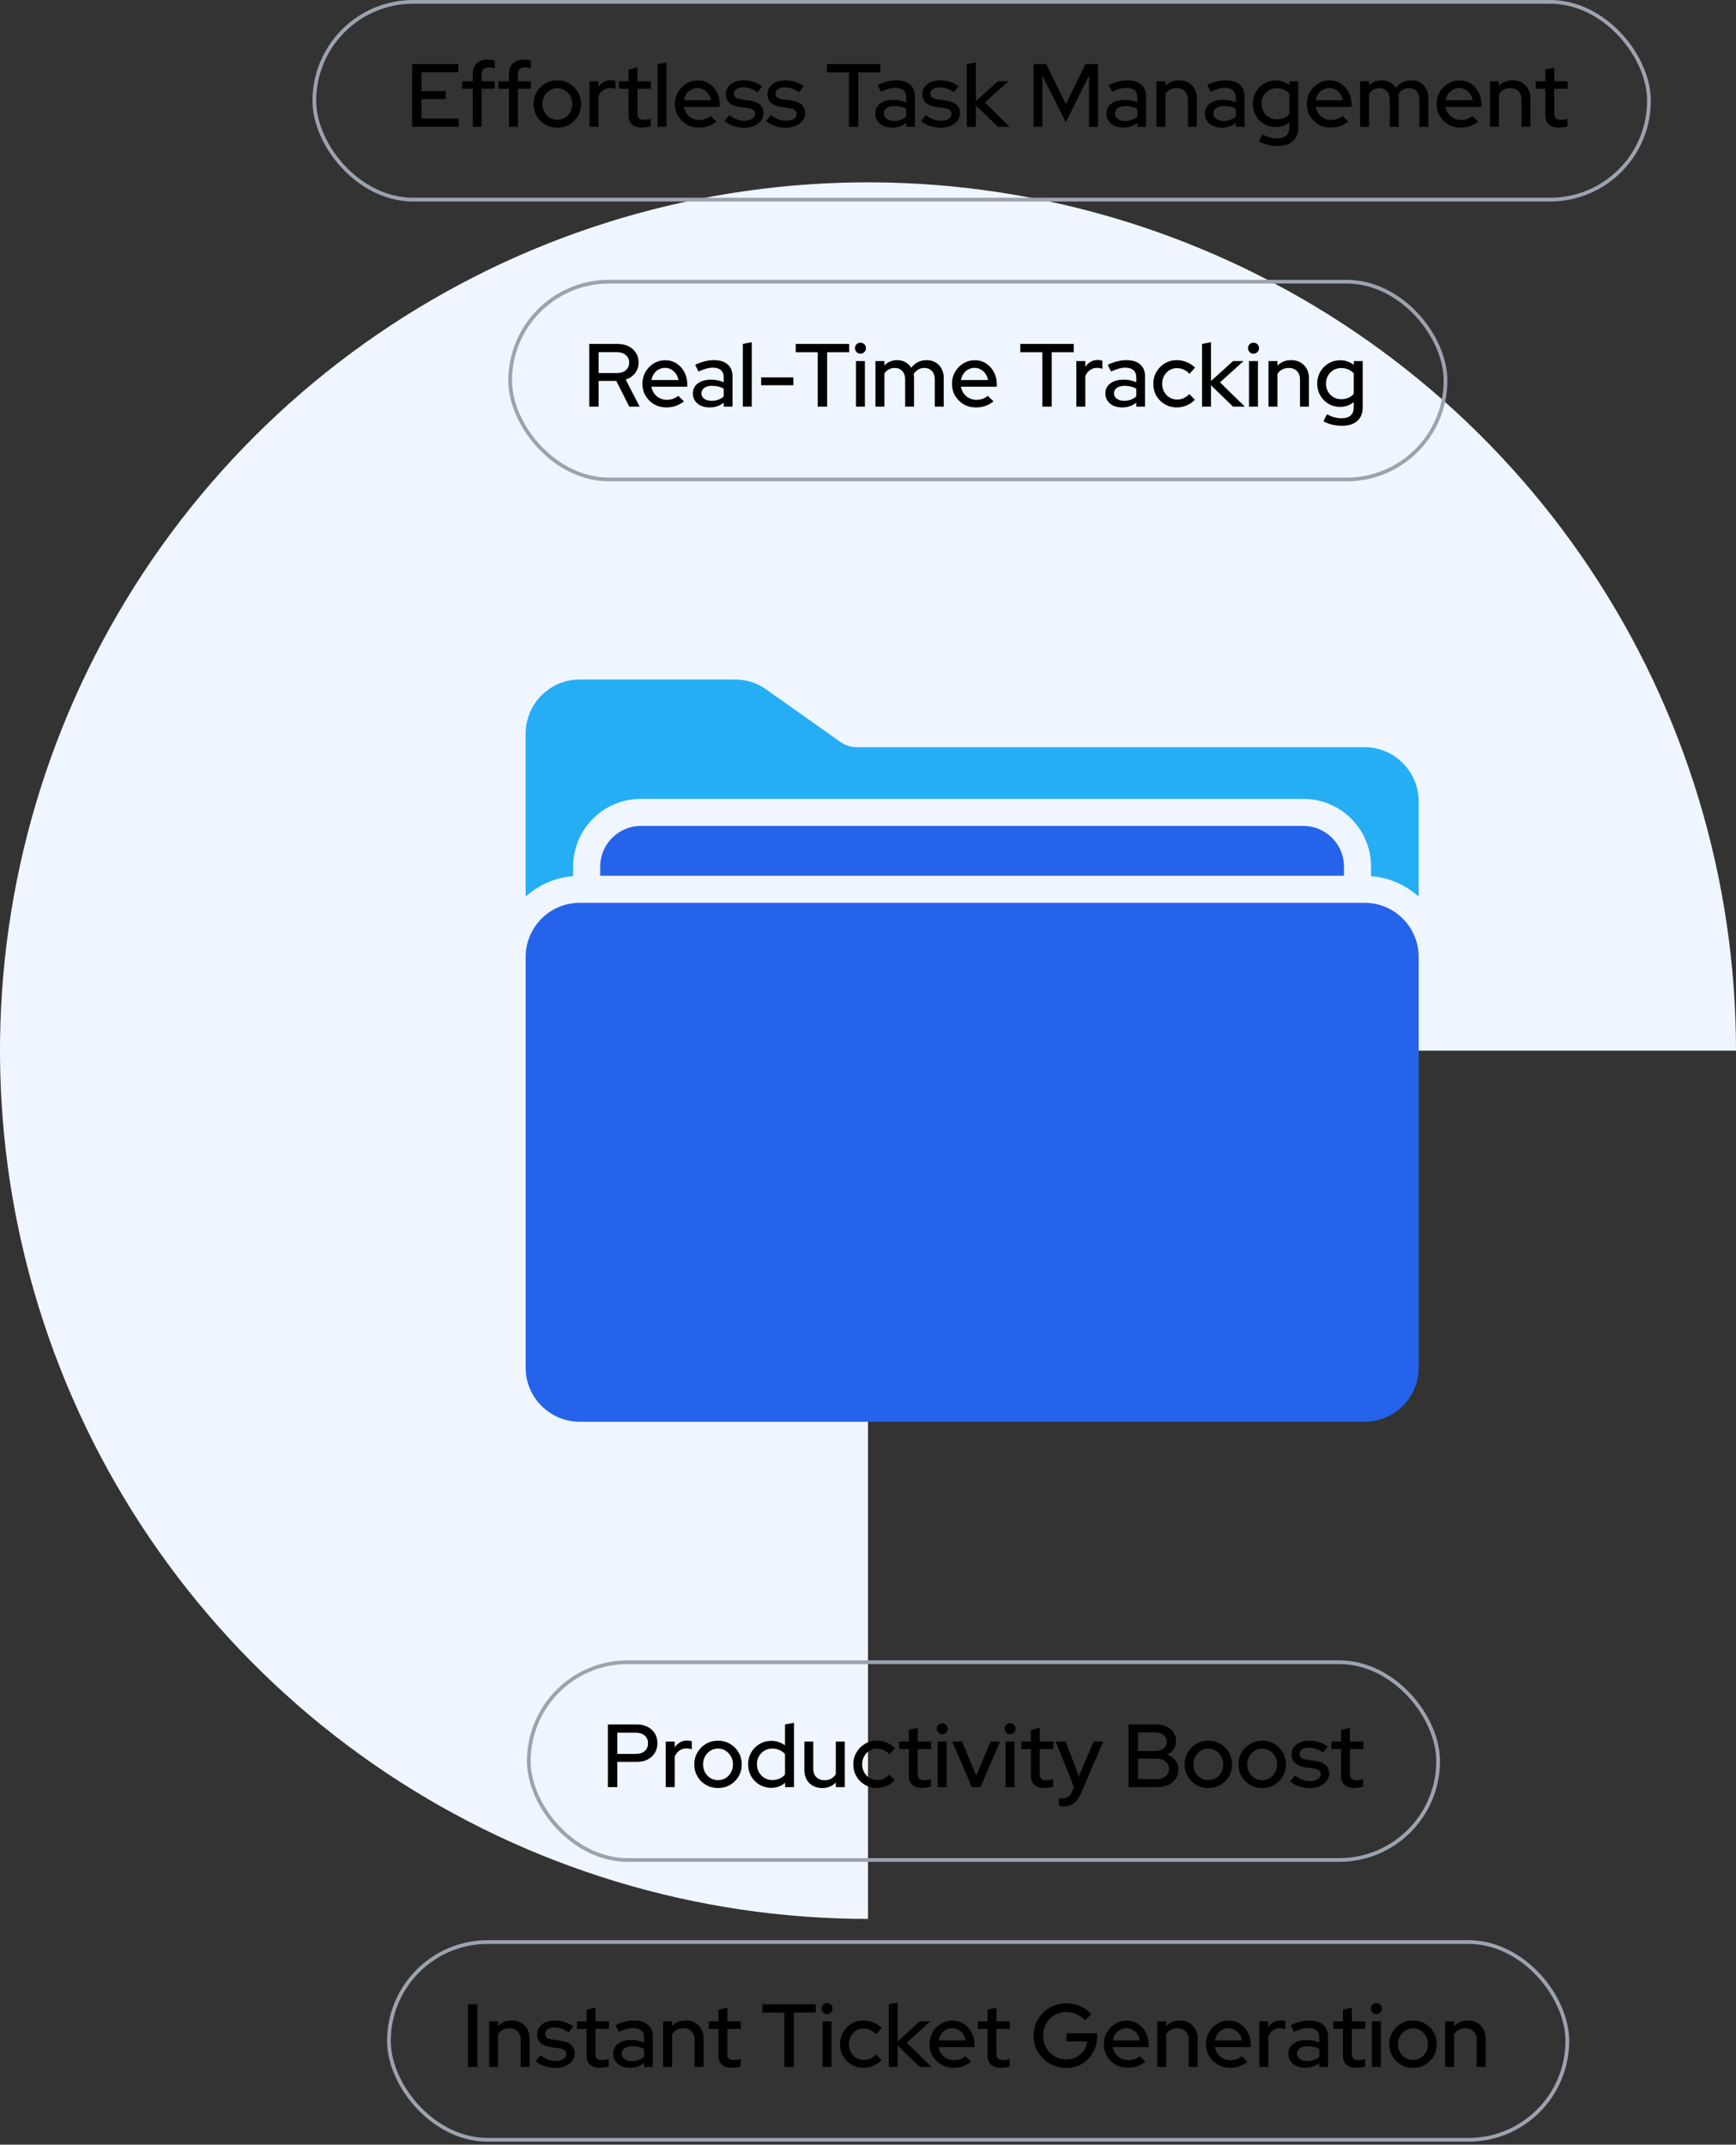
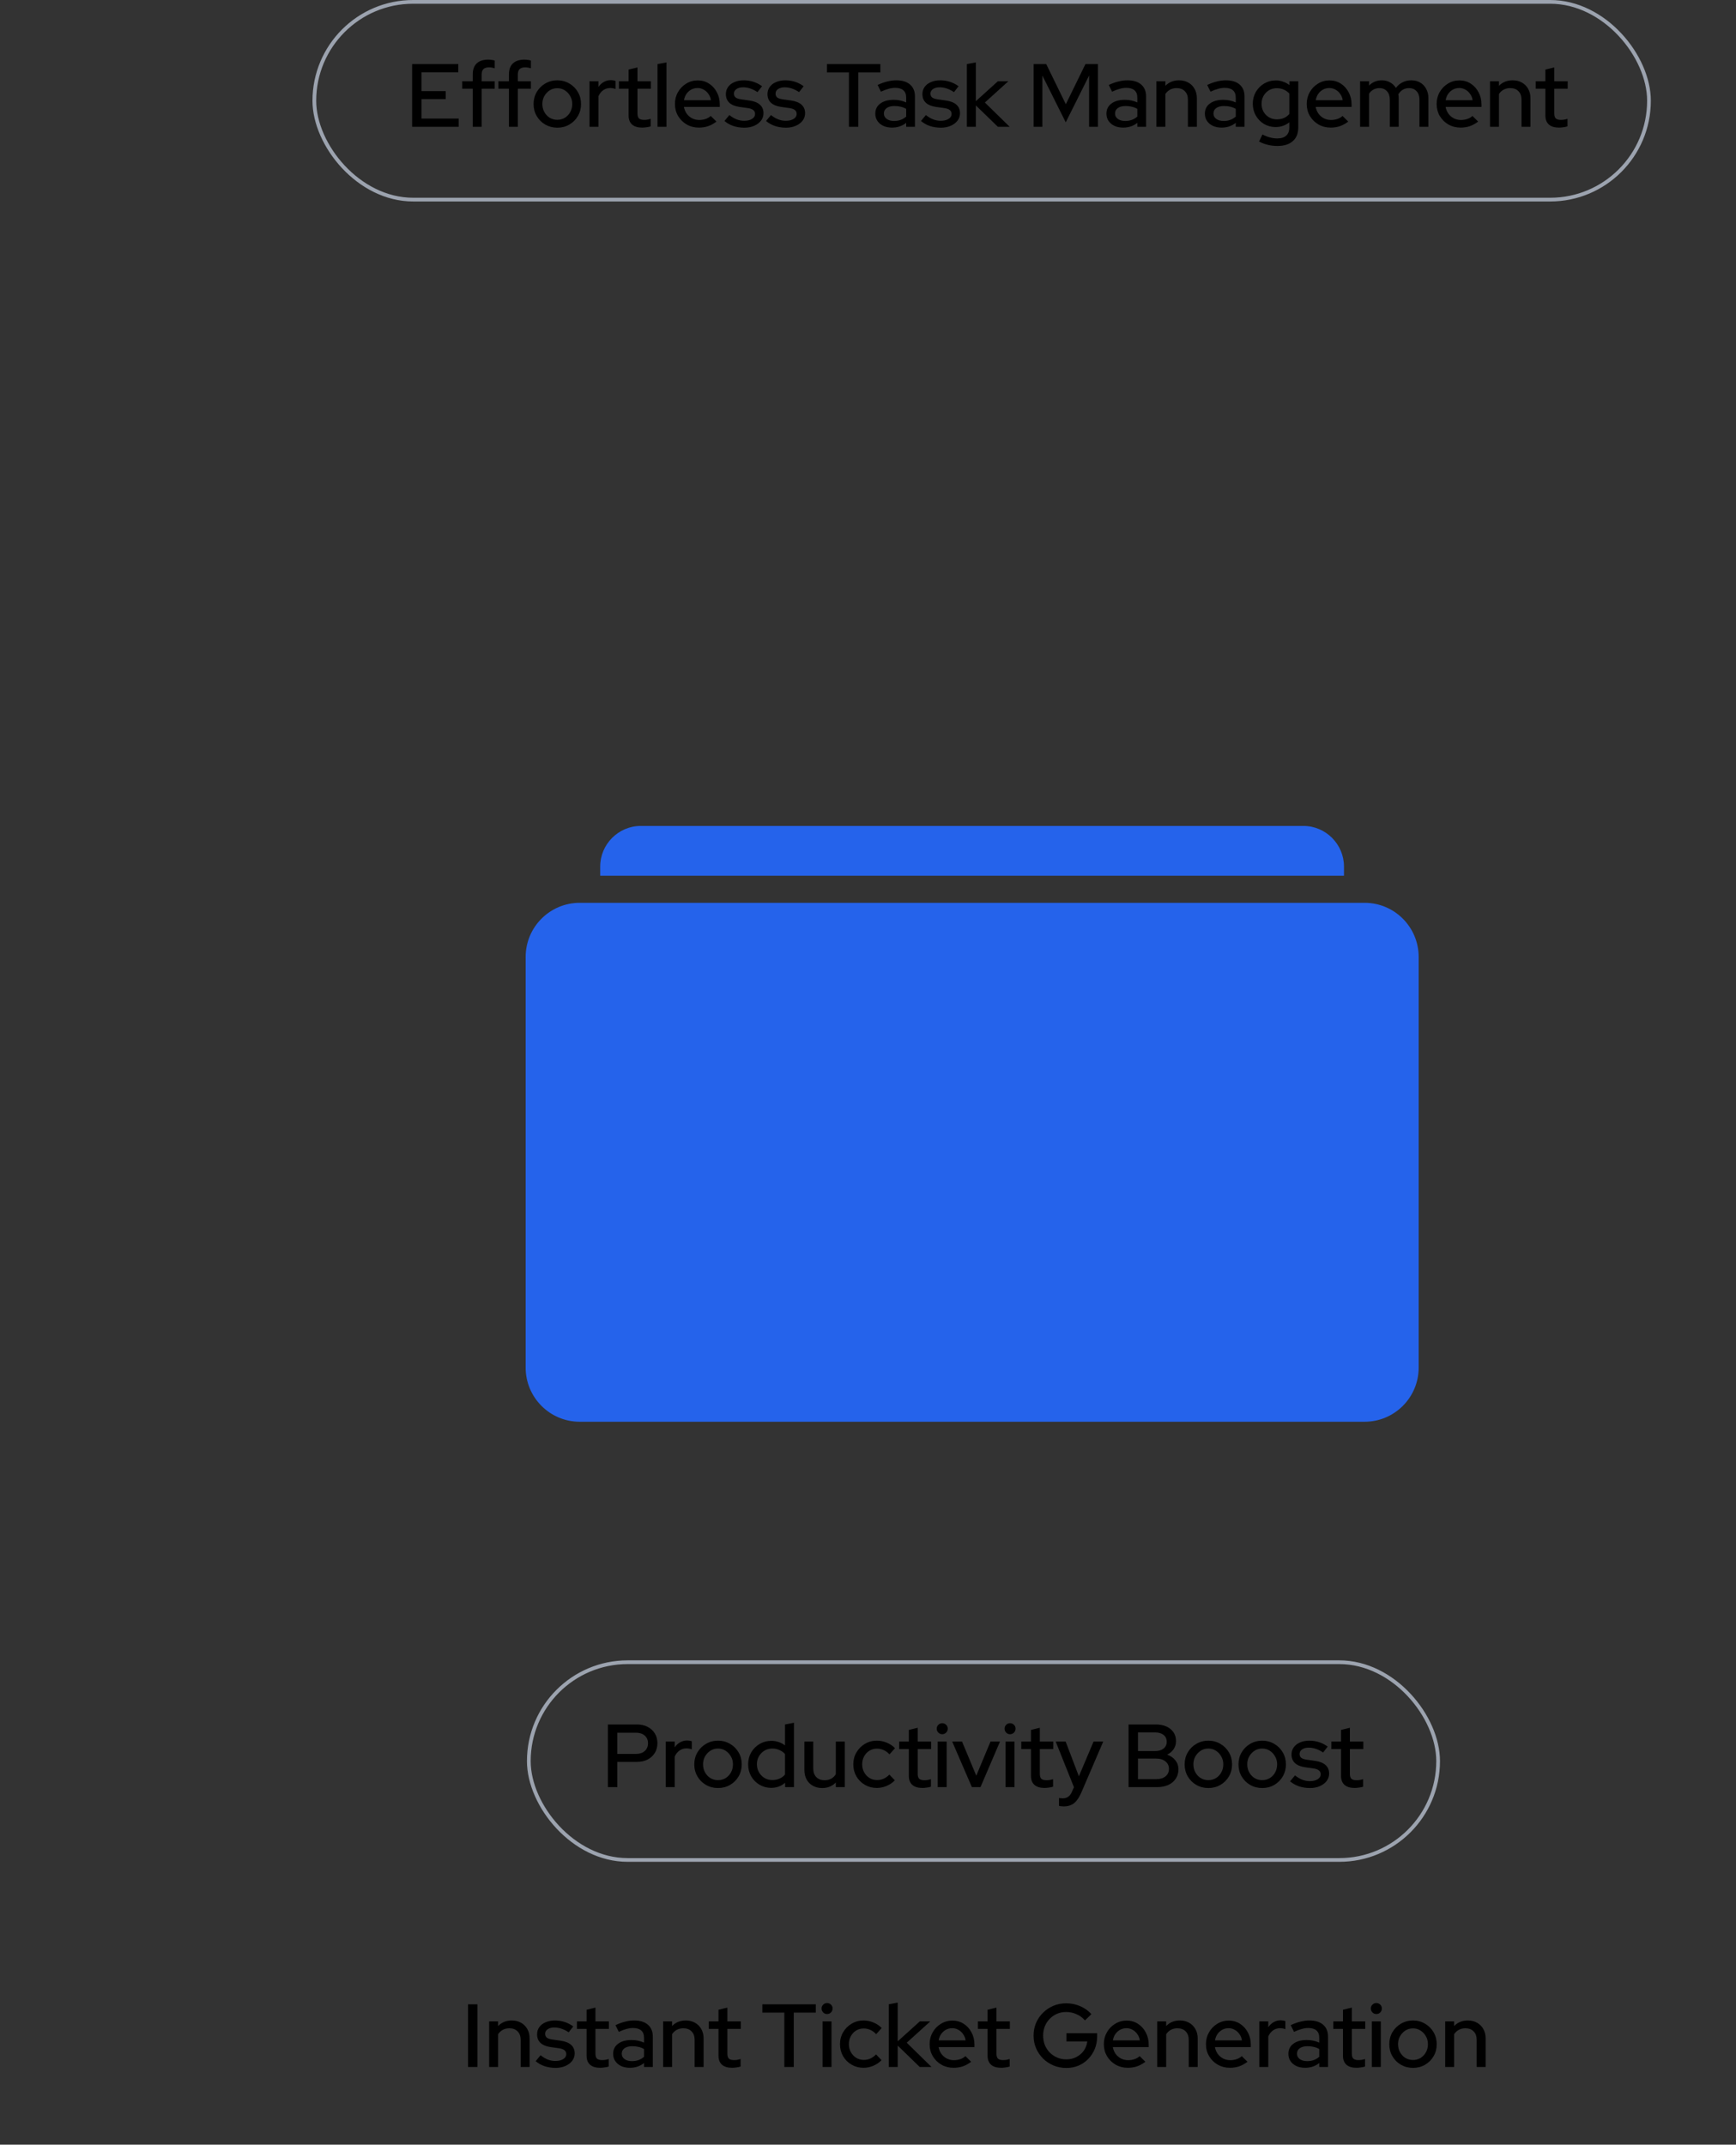
<svg xmlns="http://www.w3.org/2000/svg" width="200" height="247" viewBox="0 0 200 247" fill="none">
  <rect x="0" y="0" width="200" height="247" fill="#333333" stroke="none" />
-   <path d="M200 121C200 101.222 194.135 81.888 183.147 65.443C172.159 48.998 156.541 36.181 138.268 28.612C119.996 21.043 99.889 19.063 80.491 22.922C61.093 26.78 43.275 36.304 29.289 50.289C15.304 64.275 5.78 82.093 1.921 101.491C-1.937 120.889 0.043 140.996 7.612 159.268C15.181 177.541 27.998 193.159 44.443 204.147C60.888 215.135 80.222 221 100 221V121H200Z" fill="#EFF6FF" />
  <rect x="36.215" y="0.215" width="153.759" height="22.775" rx="11.387" stroke="#9CA3AF" stroke-width="0.43" />
  <path d="M47.481 14.602V7.383H52.803V8.332H48.564V10.498H51.349V11.416H48.564V13.654H52.844V14.602H47.481ZM54.466 14.602V10.22H53.249V9.353H54.466V8.559C54.466 8.009 54.617 7.59 54.92 7.301C55.229 7.012 55.669 6.868 56.24 6.868C56.384 6.868 56.519 6.878 56.642 6.899C56.773 6.912 56.89 6.936 56.993 6.971V7.858C56.869 7.823 56.759 7.799 56.663 7.786C56.567 7.765 56.46 7.755 56.343 7.755C56.054 7.755 55.838 7.823 55.693 7.961C55.556 8.092 55.487 8.301 55.487 8.59V9.353H56.993V10.22H55.487V14.602H54.466ZM58.636 14.602V10.22H57.419V9.353H58.636V8.559C58.636 8.009 58.787 7.59 59.09 7.301C59.399 7.012 59.839 6.868 60.41 6.868C60.554 6.868 60.688 6.878 60.812 6.899C60.942 6.912 61.059 6.936 61.163 6.971V7.858C61.039 7.823 60.929 7.799 60.832 7.786C60.736 7.765 60.63 7.755 60.513 7.755C60.224 7.755 60.007 7.823 59.863 7.961C59.725 8.092 59.657 8.301 59.657 8.59V9.353H61.163V10.22H59.657V14.602H58.636ZM64.205 14.706C63.696 14.706 63.232 14.585 62.813 14.345C62.4 14.104 62.074 13.777 61.833 13.365C61.592 12.952 61.472 12.492 61.472 11.983C61.472 11.474 61.592 11.014 61.833 10.601C62.074 10.188 62.4 9.862 62.813 9.621C63.232 9.374 63.696 9.25 64.205 9.25C64.721 9.25 65.185 9.374 65.597 9.621C66.01 9.862 66.337 10.188 66.577 10.601C66.818 11.014 66.938 11.474 66.938 11.983C66.938 12.492 66.818 12.952 66.577 13.365C66.337 13.777 66.01 14.104 65.597 14.345C65.185 14.585 64.721 14.706 64.205 14.706ZM64.205 13.798C64.528 13.798 64.82 13.719 65.082 13.561C65.343 13.396 65.549 13.176 65.701 12.901C65.852 12.626 65.927 12.316 65.927 11.973C65.927 11.636 65.848 11.333 65.69 11.065C65.539 10.79 65.333 10.57 65.071 10.405C64.817 10.24 64.528 10.158 64.205 10.158C63.882 10.158 63.59 10.24 63.328 10.405C63.074 10.57 62.868 10.79 62.71 11.065C62.558 11.333 62.483 11.636 62.483 11.973C62.483 12.316 62.558 12.626 62.71 12.901C62.861 13.176 63.067 13.396 63.328 13.561C63.59 13.719 63.882 13.798 64.205 13.798ZM67.913 14.602V9.353H68.945V10.024C69.11 9.776 69.312 9.583 69.553 9.446C69.801 9.302 70.079 9.229 70.388 9.229C70.602 9.236 70.777 9.267 70.914 9.322V10.25C70.818 10.209 70.719 10.182 70.615 10.168C70.512 10.147 70.409 10.137 70.306 10.137C70.003 10.137 69.735 10.22 69.501 10.384C69.268 10.543 69.082 10.776 68.945 11.086V14.602H67.913ZM73.989 14.695C73.48 14.695 73.091 14.579 72.823 14.345C72.555 14.104 72.421 13.757 72.421 13.303V10.22H71.307V9.353H72.421V8.012L73.442 7.765V9.353H74.989V10.22H73.442V13.066C73.442 13.334 73.501 13.527 73.617 13.643C73.741 13.753 73.941 13.808 74.216 13.808C74.36 13.808 74.487 13.798 74.597 13.777C74.714 13.757 74.838 13.726 74.969 13.685V14.551C74.831 14.599 74.669 14.633 74.484 14.654C74.305 14.682 74.14 14.695 73.989 14.695ZM75.749 14.602V7.383L76.78 7.187V14.602H75.749ZM80.511 14.695C79.996 14.695 79.528 14.575 79.109 14.334C78.696 14.094 78.366 13.767 78.119 13.355C77.878 12.942 77.758 12.482 77.758 11.973C77.758 11.471 77.874 11.017 78.108 10.611C78.342 10.199 78.658 9.872 79.057 9.632C79.456 9.384 79.899 9.26 80.388 9.26C80.876 9.26 81.309 9.384 81.687 9.632C82.065 9.872 82.364 10.202 82.584 10.622C82.811 11.034 82.924 11.502 82.924 12.024V12.313H78.789C78.844 12.602 78.951 12.86 79.109 13.086C79.274 13.313 79.48 13.492 79.727 13.623C79.982 13.753 80.257 13.819 80.552 13.819C80.807 13.819 81.051 13.781 81.285 13.705C81.525 13.623 81.725 13.506 81.883 13.355L82.543 14.004C82.234 14.238 81.914 14.414 81.584 14.53C81.261 14.64 80.903 14.695 80.511 14.695ZM78.799 11.54H81.903C81.862 11.264 81.766 11.024 81.615 10.818C81.47 10.604 81.288 10.44 81.068 10.323C80.855 10.199 80.621 10.137 80.367 10.137C80.106 10.137 79.865 10.195 79.645 10.312C79.425 10.429 79.239 10.594 79.088 10.807C78.944 11.014 78.847 11.258 78.799 11.54ZM85.762 14.706C85.308 14.706 84.882 14.64 84.483 14.51C84.091 14.372 83.751 14.18 83.462 13.932L84.029 13.252C84.297 13.465 84.572 13.63 84.854 13.746C85.143 13.857 85.435 13.912 85.731 13.912C86.102 13.912 86.405 13.839 86.638 13.695C86.872 13.551 86.989 13.361 86.989 13.128C86.989 12.935 86.92 12.784 86.783 12.674C86.645 12.564 86.432 12.488 86.144 12.447L85.195 12.313C84.672 12.237 84.28 12.076 84.019 11.828C83.758 11.581 83.627 11.251 83.627 10.838C83.627 10.522 83.713 10.247 83.885 10.013C84.057 9.773 84.297 9.587 84.607 9.456C84.916 9.319 85.277 9.25 85.69 9.25C86.068 9.25 86.432 9.305 86.783 9.415C87.133 9.525 87.47 9.697 87.794 9.931L87.268 10.611C86.979 10.419 86.697 10.278 86.422 10.188C86.154 10.099 85.882 10.054 85.607 10.054C85.291 10.054 85.037 10.123 84.844 10.261C84.651 10.391 84.555 10.563 84.555 10.776C84.555 10.969 84.621 11.12 84.751 11.23C84.889 11.333 85.112 11.405 85.422 11.447L86.37 11.581C86.893 11.656 87.288 11.818 87.556 12.066C87.825 12.306 87.959 12.633 87.959 13.045C87.959 13.361 87.862 13.647 87.67 13.901C87.477 14.149 87.216 14.345 86.886 14.489C86.556 14.633 86.181 14.706 85.762 14.706ZM90.556 14.706C90.102 14.706 89.676 14.64 89.277 14.51C88.885 14.372 88.545 14.18 88.256 13.932L88.823 13.252C89.091 13.465 89.366 13.63 89.648 13.746C89.937 13.857 90.229 13.912 90.525 13.912C90.896 13.912 91.199 13.839 91.433 13.695C91.666 13.551 91.783 13.361 91.783 13.128C91.783 12.935 91.714 12.784 91.577 12.674C91.439 12.564 91.226 12.488 90.938 12.447L89.989 12.313C89.466 12.237 89.074 12.076 88.813 11.828C88.552 11.581 88.421 11.251 88.421 10.838C88.421 10.522 88.507 10.247 88.679 10.013C88.851 9.773 89.091 9.587 89.401 9.456C89.71 9.319 90.071 9.25 90.484 9.25C90.862 9.25 91.226 9.305 91.577 9.415C91.927 9.525 92.264 9.697 92.588 9.931L92.062 10.611C91.773 10.419 91.491 10.278 91.216 10.188C90.948 10.099 90.676 10.054 90.401 10.054C90.085 10.054 89.831 10.123 89.638 10.261C89.445 10.391 89.349 10.563 89.349 10.776C89.349 10.969 89.415 11.12 89.545 11.23C89.683 11.333 89.906 11.405 90.216 11.447L91.164 11.581C91.687 11.656 92.082 11.818 92.35 12.066C92.618 12.306 92.753 12.633 92.753 13.045C92.753 13.361 92.656 13.647 92.464 13.901C92.271 14.149 92.01 14.345 91.68 14.489C91.35 14.633 90.975 14.706 90.556 14.706ZM97.804 14.602V8.342H95.267V7.383H101.424V8.342H98.887V14.602H97.804ZM102.769 14.695C102.391 14.695 102.058 14.63 101.769 14.499C101.48 14.362 101.253 14.173 101.088 13.932C100.923 13.691 100.841 13.413 100.841 13.097C100.841 12.602 101.03 12.213 101.408 11.931C101.786 11.643 102.305 11.498 102.965 11.498C103.481 11.498 103.959 11.598 104.399 11.797V11.241C104.399 10.862 104.289 10.58 104.069 10.395C103.855 10.209 103.539 10.116 103.12 10.116C102.879 10.116 102.628 10.154 102.367 10.23C102.106 10.299 101.813 10.409 101.49 10.56L101.109 9.786C101.508 9.601 101.879 9.467 102.223 9.384C102.566 9.295 102.914 9.25 103.264 9.25C103.945 9.25 104.471 9.412 104.842 9.735C105.22 10.058 105.409 10.518 105.409 11.117V14.602H104.399V14.149C104.165 14.334 103.914 14.472 103.646 14.561C103.378 14.651 103.085 14.695 102.769 14.695ZM101.831 13.076C101.831 13.331 101.937 13.537 102.15 13.695C102.37 13.853 102.656 13.932 103.006 13.932C103.281 13.932 103.532 13.891 103.759 13.808C103.993 13.726 104.206 13.599 104.399 13.427V12.54C104.199 12.423 103.99 12.341 103.77 12.292C103.556 12.237 103.316 12.21 103.048 12.21C102.669 12.21 102.37 12.289 102.15 12.447C101.937 12.598 101.831 12.808 101.831 13.076ZM108.402 14.706C107.949 14.706 107.522 14.64 107.124 14.51C106.732 14.372 106.391 14.18 106.103 13.932L106.67 13.252C106.938 13.465 107.213 13.63 107.495 13.746C107.784 13.857 108.076 13.912 108.372 13.912C108.743 13.912 109.045 13.839 109.279 13.695C109.513 13.551 109.63 13.361 109.63 13.128C109.63 12.935 109.561 12.784 109.423 12.674C109.286 12.564 109.073 12.488 108.784 12.447L107.835 12.313C107.313 12.237 106.921 12.076 106.66 11.828C106.398 11.581 106.268 11.251 106.268 10.838C106.268 10.522 106.354 10.247 106.525 10.013C106.697 9.773 106.938 9.587 107.247 9.456C107.557 9.319 107.918 9.25 108.33 9.25C108.708 9.25 109.073 9.305 109.423 9.415C109.774 9.525 110.111 9.697 110.434 9.931L109.908 10.611C109.619 10.419 109.338 10.278 109.063 10.188C108.794 10.099 108.523 10.054 108.248 10.054C107.931 10.054 107.677 10.123 107.485 10.261C107.292 10.391 107.196 10.563 107.196 10.776C107.196 10.969 107.261 11.12 107.392 11.23C107.529 11.333 107.753 11.405 108.062 11.447L109.011 11.581C109.533 11.656 109.929 11.818 110.197 12.066C110.465 12.306 110.599 12.633 110.599 13.045C110.599 13.361 110.503 13.647 110.31 13.901C110.118 14.149 109.857 14.345 109.527 14.489C109.197 14.633 108.822 14.706 108.402 14.706ZM111.392 14.602V7.383L112.423 7.187V11.653L114.97 9.353H116.177L113.465 11.808L116.321 14.602H114.96L112.423 12.138V14.602H111.392ZM119.079 14.602V7.383H120.533L122.792 12.004L125.05 7.383H126.494V14.602H125.473V8.703L122.781 14.087L120.09 8.703V14.602H119.079ZM129.398 14.695C129.02 14.695 128.686 14.63 128.398 14.499C128.109 14.362 127.882 14.173 127.717 13.932C127.552 13.691 127.469 13.413 127.469 13.097C127.469 12.602 127.659 12.213 128.037 11.931C128.415 11.643 128.934 11.498 129.594 11.498C130.11 11.498 130.587 11.598 131.027 11.797V11.241C131.027 10.862 130.917 10.58 130.697 10.395C130.484 10.209 130.168 10.116 129.749 10.116C129.508 10.116 129.257 10.154 128.996 10.23C128.735 10.299 128.442 10.409 128.119 10.56L127.738 9.786C128.136 9.601 128.508 9.467 128.851 9.384C129.195 9.295 129.542 9.25 129.893 9.25C130.574 9.25 131.1 9.412 131.471 9.735C131.849 10.058 132.038 10.518 132.038 11.117V14.602H131.027V14.149C130.794 14.334 130.543 14.472 130.275 14.561C130.006 14.651 129.714 14.695 129.398 14.695ZM128.46 13.076C128.46 13.331 128.566 13.537 128.779 13.695C128.999 13.853 129.285 13.932 129.635 13.932C129.91 13.932 130.161 13.891 130.388 13.808C130.622 13.726 130.835 13.599 131.027 13.427V12.54C130.828 12.423 130.618 12.341 130.398 12.292C130.185 12.237 129.945 12.21 129.676 12.21C129.298 12.21 128.999 12.289 128.779 12.447C128.566 12.598 128.46 12.808 128.46 13.076ZM133.227 14.602V9.353H134.258V9.889C134.663 9.463 135.189 9.25 135.836 9.25C136.241 9.25 136.595 9.336 136.898 9.508C137.207 9.68 137.448 9.92 137.62 10.23C137.799 10.539 137.888 10.897 137.888 11.302V14.602H136.857V11.478C136.857 11.065 136.74 10.742 136.506 10.508C136.279 10.268 135.96 10.147 135.547 10.147C135.272 10.147 135.024 10.206 134.804 10.323C134.584 10.44 134.402 10.608 134.258 10.828V14.602H133.227ZM140.738 14.695C140.36 14.695 140.027 14.63 139.738 14.499C139.449 14.362 139.222 14.173 139.057 13.932C138.892 13.691 138.81 13.413 138.81 13.097C138.81 12.602 138.999 12.213 139.377 11.931C139.755 11.643 140.274 11.498 140.934 11.498C141.45 11.498 141.928 11.598 142.368 11.797V11.241C142.368 10.862 142.258 10.58 142.038 10.395C141.825 10.209 141.508 10.116 141.089 10.116C140.848 10.116 140.597 10.154 140.336 10.23C140.075 10.299 139.783 10.409 139.46 10.56L139.078 9.786C139.477 9.601 139.848 9.467 140.192 9.384C140.536 9.295 140.883 9.25 141.233 9.25C141.914 9.25 142.44 9.412 142.811 9.735C143.19 10.058 143.379 10.518 143.379 11.117V14.602H142.368V14.149C142.134 14.334 141.883 14.472 141.615 14.561C141.347 14.651 141.055 14.695 140.738 14.695ZM139.8 13.076C139.8 13.331 139.907 13.537 140.12 13.695C140.34 13.853 140.625 13.932 140.976 13.932C141.251 13.932 141.502 13.891 141.728 13.808C141.962 13.726 142.175 13.599 142.368 13.427V12.54C142.169 12.423 141.959 12.341 141.739 12.292C141.526 12.237 141.285 12.21 141.017 12.21C140.639 12.21 140.34 12.289 140.12 12.447C139.907 12.598 139.8 12.808 139.8 13.076ZM147.166 16.81C146.781 16.81 146.406 16.765 146.042 16.675C145.677 16.586 145.347 16.459 145.052 16.294L145.444 15.489C145.753 15.648 146.042 15.761 146.31 15.83C146.585 15.905 146.86 15.943 147.135 15.943C147.596 15.943 147.943 15.837 148.177 15.623C148.417 15.41 148.538 15.098 148.538 14.685V14.087C148.077 14.451 147.551 14.633 146.96 14.633C146.478 14.633 146.035 14.517 145.629 14.283C145.23 14.042 144.914 13.719 144.68 13.313C144.447 12.901 144.33 12.447 144.33 11.952C144.33 11.45 144.447 10.996 144.68 10.591C144.921 10.178 145.241 9.855 145.64 9.621C146.045 9.381 146.499 9.26 147.001 9.26C147.283 9.26 147.554 9.308 147.816 9.405C148.084 9.494 148.328 9.625 148.548 9.797V9.353H149.569V14.685C149.569 15.366 149.359 15.888 148.94 16.253C148.527 16.624 147.936 16.81 147.166 16.81ZM147.094 13.746C147.396 13.746 147.671 13.695 147.919 13.592C148.166 13.482 148.372 13.327 148.538 13.128V10.776C148.372 10.584 148.163 10.433 147.908 10.323C147.661 10.213 147.389 10.158 147.094 10.158C146.764 10.158 146.465 10.237 146.196 10.395C145.935 10.553 145.725 10.77 145.567 11.044C145.416 11.313 145.34 11.615 145.34 11.952C145.34 12.289 145.416 12.595 145.567 12.87C145.725 13.138 145.935 13.351 146.196 13.509C146.465 13.668 146.764 13.746 147.094 13.746ZM153.297 14.695C152.782 14.695 152.314 14.575 151.895 14.334C151.482 14.094 151.152 13.767 150.905 13.355C150.664 12.942 150.544 12.482 150.544 11.973C150.544 11.471 150.661 11.017 150.894 10.611C151.128 10.199 151.445 9.872 151.843 9.632C152.242 9.384 152.686 9.26 153.174 9.26C153.662 9.26 154.095 9.384 154.473 9.632C154.851 9.872 155.15 10.202 155.37 10.622C155.597 11.034 155.711 11.502 155.711 12.024V12.313H151.575C151.63 12.602 151.737 12.86 151.895 13.086C152.06 13.313 152.266 13.492 152.514 13.623C152.768 13.753 153.043 13.819 153.339 13.819C153.593 13.819 153.837 13.781 154.071 13.705C154.312 13.623 154.511 13.506 154.669 13.355L155.329 14.004C155.02 14.238 154.7 14.414 154.37 14.53C154.047 14.64 153.689 14.695 153.297 14.695ZM151.585 11.54H154.69C154.648 11.264 154.552 11.024 154.401 10.818C154.257 10.604 154.074 10.44 153.854 10.323C153.641 10.199 153.407 10.137 153.153 10.137C152.892 10.137 152.651 10.195 152.431 10.312C152.211 10.429 152.025 10.594 151.874 10.807C151.73 11.014 151.634 11.258 151.585 11.54ZM156.693 14.602V9.353H157.724V9.858C158.116 9.453 158.608 9.25 159.199 9.25C159.557 9.25 159.873 9.329 160.148 9.487C160.43 9.645 160.653 9.858 160.818 10.127C161.038 9.838 161.296 9.621 161.592 9.477C161.887 9.326 162.221 9.25 162.592 9.25C162.984 9.25 163.324 9.336 163.613 9.508C163.909 9.68 164.139 9.92 164.304 10.23C164.476 10.539 164.562 10.897 164.562 11.302V14.602H163.531V11.478C163.531 11.065 163.421 10.742 163.201 10.508C162.987 10.268 162.695 10.147 162.324 10.147C162.07 10.147 161.839 10.206 161.633 10.323C161.427 10.44 161.248 10.618 161.097 10.859C161.11 10.928 161.121 11 161.128 11.075C161.134 11.151 161.138 11.227 161.138 11.302V14.602H160.117V11.478C160.117 11.065 160.007 10.742 159.787 10.508C159.574 10.268 159.282 10.147 158.91 10.147C158.663 10.147 158.439 10.202 158.24 10.312C158.041 10.415 157.869 10.573 157.724 10.787V14.602H156.693ZM168.264 14.695C167.748 14.695 167.28 14.575 166.861 14.334C166.448 14.094 166.118 13.767 165.871 13.355C165.63 12.942 165.51 12.482 165.51 11.973C165.51 11.471 165.627 11.017 165.861 10.611C166.094 10.199 166.411 9.872 166.809 9.632C167.208 9.384 167.652 9.26 168.14 9.26C168.628 9.26 169.061 9.384 169.439 9.632C169.817 9.872 170.116 10.202 170.337 10.622C170.563 11.034 170.677 11.502 170.677 12.024V12.313H166.541C166.596 12.602 166.703 12.86 166.861 13.086C167.026 13.313 167.232 13.492 167.48 13.623C167.734 13.753 168.009 13.819 168.305 13.819C168.559 13.819 168.803 13.781 169.037 13.705C169.278 13.623 169.477 13.506 169.635 13.355L170.295 14.004C169.986 14.238 169.666 14.414 169.336 14.53C169.013 14.64 168.655 14.695 168.264 14.695ZM166.552 11.54H169.656C169.615 11.264 169.518 11.024 169.367 10.818C169.223 10.604 169.04 10.44 168.82 10.323C168.607 10.199 168.374 10.137 168.119 10.137C167.858 10.137 167.617 10.195 167.397 10.312C167.177 10.429 166.992 10.594 166.84 10.807C166.696 11.014 166.6 11.258 166.552 11.54ZM171.659 14.602V9.353H172.69V9.889C173.096 9.463 173.622 9.25 174.268 9.25C174.674 9.25 175.028 9.336 175.331 9.508C175.64 9.68 175.881 9.92 176.052 10.23C176.231 10.539 176.321 10.897 176.321 11.302V14.602H175.289V11.478C175.289 11.065 175.172 10.742 174.939 10.508C174.712 10.268 174.392 10.147 173.98 10.147C173.705 10.147 173.457 10.206 173.237 10.323C173.017 10.44 172.835 10.608 172.69 10.828V14.602H171.659ZM179.608 14.695C179.099 14.695 178.711 14.579 178.442 14.345C178.174 14.104 178.04 13.757 178.04 13.303V10.22H176.926V9.353H178.04V8.012L179.061 7.765V9.353H180.608V10.22H179.061V13.066C179.061 13.334 179.12 13.527 179.237 13.643C179.36 13.753 179.56 13.808 179.835 13.808C179.979 13.808 180.106 13.798 180.216 13.777C180.333 13.757 180.457 13.726 180.588 13.685V14.551C180.45 14.599 180.288 14.633 180.103 14.654C179.924 14.682 179.759 14.695 179.608 14.695Z" fill="black" />
-   <rect x="58.775" y="32.443" width="107.759" height="22.775" rx="11.387" stroke="#9CA3AF" stroke-width="0.43" />
-   <path d="M67.886 46.831V39.612H71.156C71.637 39.612 72.056 39.701 72.414 39.88C72.778 40.059 73.06 40.31 73.26 40.633C73.466 40.949 73.569 41.32 73.569 41.747C73.569 42.221 73.435 42.63 73.167 42.974C72.899 43.318 72.538 43.565 72.084 43.717L73.693 46.831H72.496L71.001 43.871H68.969V46.831H67.886ZM68.969 42.964H71.073C71.5 42.964 71.84 42.857 72.094 42.644C72.356 42.424 72.486 42.128 72.486 41.757C72.486 41.4 72.356 41.111 72.094 40.891C71.84 40.671 71.5 40.561 71.073 40.561H68.969V42.964ZM76.765 46.924C76.249 46.924 75.782 46.804 75.363 46.563C74.95 46.322 74.62 45.996 74.373 45.583C74.132 45.171 74.012 44.71 74.012 44.201C74.012 43.699 74.129 43.245 74.362 42.84C74.596 42.427 74.912 42.101 75.311 41.86C75.71 41.613 76.153 41.489 76.641 41.489C77.13 41.489 77.563 41.613 77.941 41.86C78.319 42.101 78.618 42.431 78.838 42.85C79.065 43.263 79.178 43.73 79.178 44.253V44.541H75.043C75.098 44.83 75.204 45.088 75.363 45.315C75.528 45.542 75.734 45.721 75.981 45.851C76.236 45.982 76.511 46.047 76.806 46.047C77.061 46.047 77.305 46.009 77.539 45.934C77.779 45.851 77.979 45.734 78.137 45.583L78.797 46.233C78.487 46.467 78.168 46.642 77.838 46.759C77.515 46.869 77.157 46.924 76.765 46.924ZM75.053 43.768H78.157C78.116 43.493 78.02 43.252 77.869 43.046C77.724 42.833 77.542 42.668 77.322 42.551C77.109 42.427 76.875 42.365 76.621 42.365C76.359 42.365 76.119 42.424 75.899 42.541C75.679 42.658 75.493 42.823 75.342 43.036C75.198 43.242 75.101 43.486 75.053 43.768ZM81.751 46.924C81.373 46.924 81.039 46.859 80.75 46.728C80.462 46.59 80.235 46.401 80.07 46.161C79.905 45.92 79.822 45.642 79.822 45.325C79.822 44.83 80.011 44.442 80.389 44.16C80.767 43.871 81.287 43.727 81.947 43.727C82.462 43.727 82.94 43.827 83.38 44.026V43.469C83.38 43.091 83.27 42.809 83.05 42.623C82.837 42.438 82.521 42.345 82.101 42.345C81.861 42.345 81.61 42.383 81.348 42.458C81.087 42.527 80.795 42.637 80.472 42.788L80.09 42.015C80.489 41.829 80.86 41.695 81.204 41.613C81.548 41.523 81.895 41.478 82.246 41.478C82.926 41.478 83.452 41.64 83.824 41.963C84.202 42.286 84.391 42.747 84.391 43.345V46.831H83.38V46.377C83.146 46.563 82.895 46.7 82.627 46.79C82.359 46.879 82.067 46.924 81.751 46.924ZM80.812 45.305C80.812 45.559 80.919 45.765 81.132 45.923C81.352 46.082 81.637 46.161 81.988 46.161C82.263 46.161 82.514 46.119 82.741 46.037C82.974 45.954 83.188 45.827 83.38 45.655V44.768C83.181 44.651 82.971 44.569 82.751 44.521C82.538 44.466 82.297 44.438 82.029 44.438C81.651 44.438 81.352 44.517 81.132 44.676C80.919 44.827 80.812 45.037 80.812 45.305ZM85.579 46.831V39.612L86.61 39.416V46.831H85.579ZM87.691 44.366V43.469H91.404V44.366H87.691ZM94.209 46.831V40.571H91.672V39.612H97.829V40.571H95.292V46.831H94.209ZM98.612 46.831V41.582H99.643V46.831H98.612ZM99.127 40.736C98.955 40.736 98.808 40.674 98.684 40.55C98.56 40.42 98.498 40.269 98.498 40.097C98.498 39.918 98.56 39.77 98.684 39.653C98.808 39.529 98.955 39.468 99.127 39.468C99.306 39.468 99.457 39.529 99.581 39.653C99.705 39.77 99.767 39.918 99.767 40.097C99.767 40.269 99.705 40.42 99.581 40.55C99.457 40.674 99.306 40.736 99.127 40.736ZM100.857 46.831V41.582H101.889V42.087C102.281 41.681 102.772 41.478 103.364 41.478C103.721 41.478 104.037 41.558 104.312 41.716C104.594 41.874 104.818 42.087 104.983 42.355C105.203 42.066 105.461 41.85 105.756 41.705C106.052 41.554 106.385 41.478 106.757 41.478C107.149 41.478 107.489 41.565 107.778 41.736C108.073 41.908 108.304 42.149 108.469 42.458C108.64 42.768 108.726 43.125 108.726 43.531V46.831H107.695V43.706C107.695 43.294 107.585 42.971 107.365 42.737C107.152 42.496 106.86 42.376 106.488 42.376C106.234 42.376 106.004 42.434 105.797 42.551C105.591 42.668 105.412 42.847 105.261 43.087C105.275 43.156 105.285 43.228 105.292 43.304C105.299 43.38 105.302 43.455 105.302 43.531V46.831H104.281V43.706C104.281 43.294 104.171 42.971 103.951 42.737C103.738 42.496 103.446 42.376 103.075 42.376C102.827 42.376 102.604 42.431 102.404 42.541C102.205 42.644 102.033 42.802 101.889 43.015V46.831H100.857ZM112.428 46.924C111.912 46.924 111.445 46.804 111.026 46.563C110.613 46.322 110.283 45.996 110.035 45.583C109.795 45.171 109.675 44.71 109.675 44.201C109.675 43.699 109.791 43.245 110.025 42.84C110.259 42.427 110.575 42.101 110.974 41.86C111.373 41.613 111.816 41.489 112.304 41.489C112.793 41.489 113.226 41.613 113.604 41.86C113.982 42.101 114.281 42.431 114.501 42.85C114.728 43.263 114.841 43.73 114.841 44.253V44.541H110.706C110.761 44.83 110.867 45.088 111.026 45.315C111.191 45.542 111.397 45.721 111.644 45.851C111.899 45.982 112.174 46.047 112.469 46.047C112.724 46.047 112.968 46.009 113.202 45.934C113.442 45.851 113.642 45.734 113.8 45.583L114.46 46.233C114.15 46.467 113.831 46.642 113.501 46.759C113.178 46.869 112.82 46.924 112.428 46.924ZM110.716 43.768H113.82C113.779 43.493 113.683 43.252 113.532 43.046C113.387 42.833 113.205 42.668 112.985 42.551C112.772 42.427 112.538 42.365 112.284 42.365C112.022 42.365 111.782 42.424 111.562 42.541C111.342 42.658 111.156 42.823 111.005 43.036C110.861 43.242 110.764 43.486 110.716 43.768ZM120.083 46.831V40.571H117.546V39.612H123.703V40.571H121.166V46.831H120.083ZM124.002 46.831V41.582H125.033V42.252C125.198 42.005 125.401 41.812 125.641 41.675C125.889 41.53 126.167 41.458 126.477 41.458C126.69 41.465 126.865 41.496 127.003 41.551V42.479C126.907 42.438 126.807 42.41 126.704 42.396C126.601 42.376 126.497 42.365 126.394 42.365C126.092 42.365 125.824 42.448 125.59 42.613C125.356 42.771 125.17 43.005 125.033 43.314V46.831H124.002ZM129.278 46.924C128.9 46.924 128.566 46.859 128.277 46.728C127.989 46.59 127.762 46.401 127.597 46.161C127.432 45.92 127.349 45.642 127.349 45.325C127.349 44.83 127.538 44.442 127.916 44.16C128.295 43.871 128.814 43.727 129.474 43.727C129.989 43.727 130.467 43.827 130.907 44.026V43.469C130.907 43.091 130.797 42.809 130.577 42.623C130.364 42.438 130.048 42.345 129.628 42.345C129.388 42.345 129.137 42.383 128.875 42.458C128.614 42.527 128.322 42.637 127.999 42.788L127.617 42.015C128.016 41.829 128.387 41.695 128.731 41.613C129.075 41.523 129.422 41.478 129.773 41.478C130.453 41.478 130.979 41.64 131.351 41.963C131.729 42.286 131.918 42.747 131.918 43.345V46.831H130.907V46.377C130.673 46.563 130.422 46.7 130.154 46.79C129.886 46.879 129.594 46.924 129.278 46.924ZM128.339 45.305C128.339 45.559 128.446 45.765 128.659 45.923C128.879 46.082 129.164 46.161 129.515 46.161C129.79 46.161 130.041 46.119 130.268 46.037C130.502 45.954 130.715 45.827 130.907 45.655V44.768C130.708 44.651 130.498 44.569 130.278 44.521C130.065 44.466 129.824 44.438 129.556 44.438C129.178 44.438 128.879 44.517 128.659 44.676C128.446 44.827 128.339 45.037 128.339 45.305ZM135.571 46.924C135.069 46.924 134.612 46.804 134.199 46.563C133.787 46.322 133.46 45.996 133.22 45.583C132.986 45.171 132.869 44.71 132.869 44.201C132.869 43.692 132.989 43.235 133.23 42.83C133.471 42.417 133.794 42.09 134.199 41.85C134.612 41.602 135.069 41.478 135.571 41.478C135.97 41.478 136.351 41.554 136.716 41.705C137.087 41.857 137.407 42.07 137.675 42.345L137.036 43.056C136.836 42.836 136.613 42.671 136.365 42.561C136.118 42.451 135.86 42.396 135.592 42.396C135.275 42.396 134.987 42.475 134.725 42.634C134.471 42.792 134.268 43.008 134.117 43.283C133.966 43.558 133.89 43.864 133.89 44.201C133.89 44.538 133.966 44.844 134.117 45.119C134.268 45.394 134.474 45.614 134.736 45.779C134.997 45.937 135.289 46.016 135.612 46.016C135.88 46.016 136.131 45.965 136.365 45.862C136.599 45.752 136.819 45.593 137.025 45.387L137.654 46.047C137.379 46.329 137.06 46.546 136.695 46.697C136.338 46.848 135.963 46.924 135.571 46.924ZM138.484 46.831V39.612L139.516 39.416V43.882L142.063 41.582H143.27L140.557 44.036L143.414 46.831H142.053L139.516 44.366V46.831H138.484ZM143.893 46.831V41.582H144.924V46.831H143.893ZM144.408 40.736C144.236 40.736 144.089 40.674 143.965 40.55C143.841 40.42 143.779 40.269 143.779 40.097C143.779 39.918 143.841 39.77 143.965 39.653C144.089 39.529 144.236 39.468 144.408 39.468C144.587 39.468 144.738 39.529 144.862 39.653C144.986 39.77 145.048 39.918 145.048 40.097C145.048 40.269 144.986 40.42 144.862 40.55C144.738 40.674 144.587 40.736 144.408 40.736ZM146.139 46.831V41.582H147.17V42.118C147.576 41.692 148.102 41.478 148.748 41.478C149.154 41.478 149.508 41.565 149.81 41.736C150.12 41.908 150.36 42.149 150.532 42.458C150.711 42.768 150.8 43.125 150.8 43.531V46.831H149.769V43.706C149.769 43.294 149.652 42.971 149.418 42.737C149.191 42.496 148.872 42.376 148.459 42.376C148.184 42.376 147.937 42.434 147.717 42.551C147.497 42.668 147.314 42.836 147.17 43.056V46.831H146.139ZM154.589 49.038C154.204 49.038 153.829 48.993 153.465 48.904C153.101 48.815 152.77 48.687 152.475 48.522L152.867 47.718C153.176 47.876 153.465 47.99 153.733 48.058C154.008 48.134 154.283 48.172 154.558 48.172C155.019 48.172 155.366 48.065 155.6 47.852C155.84 47.639 155.961 47.326 155.961 46.914V46.315C155.5 46.68 154.974 46.862 154.383 46.862C153.902 46.862 153.458 46.745 153.052 46.511C152.654 46.271 152.337 45.948 152.104 45.542C151.87 45.129 151.753 44.676 151.753 44.181C151.753 43.679 151.87 43.225 152.104 42.819C152.344 42.407 152.664 42.084 153.063 41.85C153.468 41.609 153.922 41.489 154.424 41.489C154.706 41.489 154.978 41.537 155.239 41.633C155.507 41.723 155.751 41.853 155.971 42.025V41.582H156.992V46.914C156.992 47.594 156.782 48.117 156.363 48.481C155.95 48.852 155.359 49.038 154.589 49.038ZM154.517 45.975C154.819 45.975 155.094 45.923 155.342 45.82C155.589 45.71 155.796 45.556 155.961 45.356V43.005C155.796 42.812 155.586 42.661 155.332 42.551C155.084 42.441 154.812 42.386 154.517 42.386C154.187 42.386 153.888 42.465 153.62 42.623C153.358 42.781 153.149 42.998 152.991 43.273C152.839 43.541 152.764 43.844 152.764 44.181C152.764 44.517 152.839 44.823 152.991 45.098C153.149 45.367 153.358 45.58 153.62 45.738C153.888 45.896 154.187 45.975 154.517 45.975Z" fill="black" />
  <rect x="60.924" y="191.438" width="104.759" height="22.775" rx="11.387" stroke="#9CA3AF" stroke-width="0.43" />
  <path d="M70.035 205.825V198.606H73.376C73.851 198.606 74.263 198.699 74.614 198.884C74.965 199.063 75.24 199.314 75.439 199.637C75.638 199.96 75.738 200.335 75.738 200.761C75.738 201.188 75.638 201.562 75.439 201.886C75.24 202.209 74.961 202.463 74.604 202.649C74.253 202.828 73.844 202.917 73.376 202.917H71.118V205.825H70.035ZM71.118 201.999H73.263C73.689 201.999 74.026 201.889 74.274 201.669C74.528 201.442 74.655 201.143 74.655 200.772C74.655 200.4 74.528 200.105 74.274 199.885C74.026 199.665 73.689 199.555 73.263 199.555H71.118V201.999ZM76.699 205.825V200.576H77.731V201.246C77.896 200.999 78.099 200.806 78.339 200.669C78.587 200.524 78.865 200.452 79.174 200.452C79.388 200.459 79.563 200.49 79.701 200.545V201.473C79.604 201.432 79.504 201.404 79.401 201.391C79.298 201.37 79.195 201.36 79.092 201.36C78.79 201.36 78.521 201.442 78.288 201.607C78.054 201.765 77.868 201.999 77.731 202.308V205.825H76.699ZM82.72 205.928C82.211 205.928 81.747 205.808 81.328 205.567C80.915 205.327 80.589 205 80.348 204.588C80.108 204.175 79.987 203.714 79.987 203.206C79.987 202.697 80.108 202.236 80.348 201.824C80.589 201.411 80.915 201.085 81.328 200.844C81.747 200.596 82.211 200.473 82.72 200.473C83.236 200.473 83.7 200.596 84.112 200.844C84.525 201.085 84.852 201.411 85.092 201.824C85.333 202.236 85.453 202.697 85.453 203.206C85.453 203.714 85.333 204.175 85.092 204.588C84.852 205 84.525 205.327 84.112 205.567C83.7 205.808 83.236 205.928 82.72 205.928ZM82.72 205.021C83.043 205.021 83.335 204.942 83.597 204.784C83.858 204.619 84.064 204.399 84.216 204.124C84.367 203.849 84.442 203.539 84.442 203.195C84.442 202.858 84.363 202.556 84.205 202.288C84.054 202.013 83.848 201.793 83.586 201.628C83.332 201.463 83.043 201.38 82.72 201.38C82.397 201.38 82.105 201.463 81.844 201.628C81.589 201.793 81.383 202.013 81.225 202.288C81.073 202.556 80.998 202.858 80.998 203.195C80.998 203.539 81.073 203.849 81.225 204.124C81.376 204.399 81.582 204.619 81.844 204.784C82.105 204.942 82.397 205.021 82.72 205.021ZM88.842 205.908C88.353 205.908 87.907 205.787 87.501 205.547C87.095 205.306 86.776 204.983 86.542 204.577C86.308 204.165 86.191 203.704 86.191 203.195C86.191 202.687 86.308 202.229 86.542 201.824C86.782 201.418 87.106 201.095 87.511 200.854C87.917 200.614 88.367 200.493 88.862 200.493C89.151 200.493 89.43 200.538 89.698 200.627C89.966 200.717 90.213 200.847 90.44 201.019V198.606L91.472 198.41V205.825H90.451V205.32C90.004 205.712 89.467 205.908 88.842 205.908ZM88.976 205.01C89.278 205.01 89.553 204.955 89.801 204.845C90.055 204.735 90.268 204.577 90.44 204.371V202.009C90.268 201.817 90.055 201.666 89.801 201.556C89.553 201.439 89.278 201.38 88.976 201.38C88.646 201.38 88.347 201.459 88.079 201.617C87.81 201.776 87.597 201.992 87.439 202.267C87.281 202.535 87.202 202.841 87.202 203.185C87.202 203.529 87.281 203.838 87.439 204.113C87.597 204.388 87.81 204.608 88.079 204.773C88.347 204.931 88.646 205.01 88.976 205.01ZM94.725 205.928C94.319 205.928 93.961 205.842 93.652 205.67C93.343 205.499 93.102 205.258 92.93 204.949C92.758 204.632 92.672 204.271 92.672 203.866V200.576H93.693V203.69C93.693 204.103 93.81 204.429 94.044 204.67C94.284 204.911 94.604 205.031 95.003 205.031C95.285 205.031 95.536 204.973 95.756 204.856C95.976 204.732 96.155 204.56 96.292 204.34V200.576H97.323V205.825H96.292V205.289C95.886 205.715 95.364 205.928 94.725 205.928ZM101.009 205.918C100.507 205.918 100.05 205.798 99.638 205.557C99.225 205.316 98.898 204.99 98.658 204.577C98.424 204.165 98.307 203.704 98.307 203.195C98.307 202.687 98.427 202.229 98.668 201.824C98.909 201.411 99.232 201.085 99.638 200.844C100.05 200.596 100.507 200.473 101.009 200.473C101.408 200.473 101.789 200.548 102.154 200.7C102.525 200.851 102.845 201.064 103.113 201.339L102.474 202.051C102.274 201.831 102.051 201.666 101.803 201.556C101.556 201.446 101.298 201.391 101.03 201.391C100.713 201.391 100.425 201.47 100.163 201.628C99.909 201.786 99.706 202.002 99.555 202.277C99.404 202.552 99.328 202.858 99.328 203.195C99.328 203.532 99.404 203.838 99.555 204.113C99.706 204.388 99.912 204.608 100.174 204.773C100.435 204.931 100.727 205.01 101.05 205.01C101.319 205.01 101.569 204.959 101.803 204.856C102.037 204.746 102.257 204.588 102.463 204.381L103.092 205.041C102.817 205.323 102.498 205.54 102.133 205.691C101.776 205.842 101.401 205.918 101.009 205.918ZM106.271 205.918C105.763 205.918 105.374 205.801 105.106 205.567C104.838 205.327 104.704 204.98 104.704 204.526V201.442H103.59V200.576H104.704V199.235L105.725 198.988V200.576H107.272V201.442H105.725V204.289C105.725 204.557 105.783 204.749 105.9 204.866C106.024 204.976 106.223 205.031 106.498 205.031C106.643 205.031 106.77 205.021 106.88 205C106.997 204.98 107.121 204.949 107.251 204.907V205.774C107.114 205.822 106.952 205.856 106.766 205.877C106.588 205.904 106.423 205.918 106.271 205.918ZM108.032 205.825V200.576H109.063V205.825H108.032ZM108.547 199.73C108.375 199.73 108.228 199.668 108.104 199.544C107.98 199.414 107.918 199.263 107.918 199.091C107.918 198.912 107.98 198.764 108.104 198.647C108.228 198.523 108.375 198.462 108.547 198.462C108.726 198.462 108.877 198.523 109.001 198.647C109.125 198.764 109.187 198.912 109.187 199.091C109.187 199.263 109.125 199.414 109.001 199.544C108.877 199.668 108.726 199.73 108.547 199.73ZM111.969 205.825L109.7 200.576H110.834L112.474 204.505L114.114 200.576H115.207L112.959 205.825H111.969ZM115.847 205.825V200.576H116.878V205.825H115.847ZM116.363 199.73C116.191 199.73 116.043 199.668 115.919 199.544C115.795 199.414 115.734 199.263 115.734 199.091C115.734 198.912 115.795 198.764 115.919 198.647C116.043 198.523 116.191 198.462 116.363 198.462C116.541 198.462 116.693 198.523 116.816 198.647C116.94 198.764 117.002 198.912 117.002 199.091C117.002 199.263 116.94 199.414 116.816 199.544C116.693 199.668 116.541 199.73 116.363 199.73ZM120.341 205.918C119.832 205.918 119.444 205.801 119.176 205.567C118.908 205.327 118.774 204.98 118.774 204.526V201.442H117.66V200.576H118.774V199.235L119.795 198.988V200.576H121.342V201.442H119.795V204.289C119.795 204.557 119.853 204.749 119.97 204.866C120.094 204.976 120.293 205.031 120.568 205.031C120.712 205.031 120.84 205.021 120.95 205C121.067 204.98 121.19 204.949 121.321 204.907V205.774C121.183 205.822 121.022 205.856 120.836 205.877C120.657 205.904 120.492 205.918 120.341 205.918ZM122.553 208.043C122.443 208.043 122.34 208.036 122.243 208.022C122.147 208.015 122.068 208.001 122.006 207.981V207.073C122.13 207.101 122.281 207.114 122.46 207.114C122.941 207.114 123.288 206.857 123.502 206.341L123.728 205.836L121.625 200.576H122.769L124.296 204.577L125.987 200.576H127.101L124.564 206.475C124.399 206.846 124.223 207.145 124.038 207.372C123.852 207.606 123.639 207.774 123.398 207.878C123.158 207.988 122.876 208.043 122.553 208.043ZM130.02 205.825V198.606H133.145C133.62 198.606 134.032 198.685 134.383 198.843C134.734 199.001 135.005 199.225 135.198 199.514C135.39 199.795 135.486 200.129 135.486 200.514C135.486 200.865 135.397 201.174 135.218 201.442C135.039 201.71 134.789 201.923 134.465 202.082C134.871 202.226 135.187 202.446 135.414 202.742C135.648 203.03 135.765 203.371 135.765 203.763C135.765 204.182 135.662 204.546 135.455 204.856C135.249 205.165 134.96 205.406 134.589 205.578C134.218 205.743 133.781 205.825 133.279 205.825H130.02ZM131.103 201.669H133.083C133.489 201.669 133.812 201.573 134.053 201.38C134.293 201.188 134.414 200.926 134.414 200.596C134.414 200.266 134.293 200.005 134.053 199.813C133.812 199.62 133.489 199.524 133.083 199.524H131.103V201.669ZM131.103 204.907H133.197C133.651 204.907 134.008 204.801 134.269 204.588C134.538 204.374 134.672 204.086 134.672 203.721C134.672 203.364 134.538 203.078 134.269 202.865C134.008 202.645 133.651 202.535 133.197 202.535H131.103V204.907ZM139.211 205.928C138.702 205.928 138.238 205.808 137.819 205.567C137.406 205.327 137.079 205 136.839 204.588C136.598 204.175 136.478 203.714 136.478 203.206C136.478 202.697 136.598 202.236 136.839 201.824C137.079 201.411 137.406 201.085 137.819 200.844C138.238 200.596 138.702 200.473 139.211 200.473C139.726 200.473 140.191 200.596 140.603 200.844C141.016 201.085 141.342 201.411 141.583 201.824C141.823 202.236 141.944 202.697 141.944 203.206C141.944 203.714 141.823 204.175 141.583 204.588C141.342 205 141.016 205.327 140.603 205.567C140.191 205.808 139.726 205.928 139.211 205.928ZM139.211 205.021C139.534 205.021 139.826 204.942 140.087 204.784C140.349 204.619 140.555 204.399 140.706 204.124C140.857 203.849 140.933 203.539 140.933 203.195C140.933 202.858 140.854 202.556 140.696 202.288C140.545 202.013 140.338 201.793 140.077 201.628C139.823 201.463 139.534 201.38 139.211 201.38C138.888 201.38 138.595 201.463 138.334 201.628C138.08 201.793 137.874 202.013 137.715 202.288C137.564 202.556 137.488 202.858 137.488 203.195C137.488 203.539 137.564 203.849 137.715 204.124C137.867 204.399 138.073 204.619 138.334 204.784C138.595 204.942 138.888 205.021 139.211 205.021ZM145.415 205.928C144.906 205.928 144.442 205.808 144.023 205.567C143.61 205.327 143.283 205 143.043 204.588C142.802 204.175 142.682 203.714 142.682 203.206C142.682 202.697 142.802 202.236 143.043 201.824C143.283 201.411 143.61 201.085 144.023 200.844C144.442 200.596 144.906 200.473 145.415 200.473C145.93 200.473 146.395 200.596 146.807 200.844C147.22 201.085 147.546 201.411 147.787 201.824C148.027 202.236 148.148 202.697 148.148 203.206C148.148 203.714 148.027 204.175 147.787 204.588C147.546 205 147.22 205.327 146.807 205.567C146.395 205.808 145.93 205.928 145.415 205.928ZM145.415 205.021C145.738 205.021 146.03 204.942 146.291 204.784C146.553 204.619 146.759 204.399 146.91 204.124C147.061 203.849 147.137 203.539 147.137 203.195C147.137 202.858 147.058 202.556 146.9 202.288C146.749 202.013 146.542 201.793 146.281 201.628C146.027 201.463 145.738 201.38 145.415 201.38C145.092 201.38 144.799 201.463 144.538 201.628C144.284 201.793 144.078 202.013 143.919 202.288C143.768 202.556 143.692 202.858 143.692 203.195C143.692 203.539 143.768 203.849 143.919 204.124C144.071 204.399 144.277 204.619 144.538 204.784C144.799 204.942 145.092 205.021 145.415 205.021ZM150.928 205.928C150.474 205.928 150.048 205.863 149.649 205.732C149.257 205.595 148.917 205.402 148.628 205.155L149.195 204.474C149.463 204.687 149.738 204.852 150.02 204.969C150.309 205.079 150.601 205.134 150.897 205.134C151.268 205.134 151.571 205.062 151.804 204.918C152.038 204.773 152.155 204.584 152.155 204.35C152.155 204.158 152.086 204.007 151.949 203.897C151.811 203.787 151.598 203.711 151.309 203.67L150.361 203.536C149.838 203.46 149.446 203.298 149.185 203.051C148.924 202.803 148.793 202.473 148.793 202.061C148.793 201.745 148.879 201.47 149.051 201.236C149.223 200.995 149.463 200.81 149.773 200.679C150.082 200.541 150.443 200.473 150.856 200.473C151.234 200.473 151.598 200.528 151.949 200.638C152.299 200.748 152.636 200.92 152.959 201.153L152.434 201.834C152.145 201.641 151.863 201.501 151.588 201.411C151.32 201.322 151.048 201.277 150.773 201.277C150.457 201.277 150.202 201.346 150.01 201.483C149.817 201.614 149.721 201.786 149.721 201.999C149.721 202.192 149.786 202.343 149.917 202.453C150.055 202.556 150.278 202.628 150.587 202.669L151.536 202.803C152.059 202.879 152.454 203.041 152.722 203.288C152.99 203.529 153.125 203.855 153.125 204.268C153.125 204.584 153.028 204.87 152.836 205.124C152.643 205.371 152.382 205.567 152.052 205.712C151.722 205.856 151.347 205.928 150.928 205.928ZM156.065 205.918C155.556 205.918 155.167 205.801 154.899 205.567C154.631 205.327 154.497 204.98 154.497 204.526V201.442H153.383V200.576H154.497V199.235L155.518 198.988V200.576H157.065V201.442H155.518V204.289C155.518 204.557 155.576 204.749 155.693 204.866C155.817 204.976 156.016 205.031 156.291 205.031C156.436 205.031 156.563 205.021 156.673 205C156.79 204.98 156.914 204.949 157.044 204.907V205.774C156.907 205.822 156.745 205.856 156.56 205.877C156.381 205.904 156.216 205.918 156.065 205.918Z" fill="black" />
-   <rect x="44.809" y="223.666" width="135.759" height="22.775" rx="11.387" stroke="#9CA3AF" stroke-width="0.43" />
  <path d="M53.92 238.054V230.835H55.003V238.054H53.92ZM56.354 238.054V232.804H57.385V233.341C57.791 232.914 58.317 232.701 58.963 232.701C59.369 232.701 59.723 232.787 60.026 232.959C60.335 233.131 60.576 233.372 60.748 233.681C60.926 233.99 61.016 234.348 61.016 234.754V238.054H59.984V234.929C59.984 234.516 59.867 234.193 59.634 233.959C59.407 233.719 59.087 233.598 58.675 233.598C58.4 233.598 58.152 233.657 57.932 233.774C57.712 233.891 57.53 234.059 57.385 234.279V238.054H56.354ZM64.01 238.157C63.557 238.157 63.13 238.092 62.732 237.961C62.34 237.823 61.999 237.631 61.711 237.383L62.278 236.703C62.546 236.916 62.821 237.081 63.103 237.198C63.392 237.308 63.684 237.363 63.98 237.363C64.351 237.363 64.653 237.291 64.887 237.146C65.121 237.002 65.238 236.813 65.238 236.579C65.238 236.386 65.169 236.235 65.031 236.125C64.894 236.015 64.681 235.94 64.392 235.898L63.443 235.764C62.921 235.689 62.529 235.527 62.267 235.279C62.006 235.032 61.876 234.702 61.876 234.289C61.876 233.973 61.962 233.698 62.133 233.464C62.305 233.224 62.546 233.038 62.855 232.907C63.165 232.77 63.526 232.701 63.938 232.701C64.316 232.701 64.681 232.756 65.031 232.866C65.382 232.976 65.719 233.148 66.042 233.382L65.516 234.063C65.227 233.87 64.945 233.729 64.671 233.64C64.402 233.55 64.131 233.506 63.856 233.506C63.539 233.506 63.285 233.574 63.093 233.712C62.9 233.843 62.804 234.014 62.804 234.228C62.804 234.42 62.869 234.571 63 234.681C63.137 234.784 63.361 234.857 63.67 234.898L64.619 235.032C65.141 235.108 65.537 235.269 65.805 235.517C66.073 235.757 66.207 236.084 66.207 236.496C66.207 236.813 66.111 237.098 65.918 237.352C65.726 237.6 65.465 237.796 65.135 237.94C64.805 238.085 64.43 238.157 64.01 238.157ZM69.147 238.147C68.638 238.147 68.25 238.03 67.982 237.796C67.714 237.555 67.58 237.208 67.58 236.754V233.671H66.466V232.804H67.58V231.464L68.601 231.216V232.804H70.147V233.671H68.601V236.517C68.601 236.785 68.659 236.978 68.776 237.095C68.9 237.205 69.099 237.26 69.374 237.26C69.518 237.26 69.646 237.249 69.756 237.229C69.873 237.208 69.996 237.177 70.127 237.136V238.002C69.989 238.05 69.828 238.085 69.642 238.105C69.463 238.133 69.298 238.147 69.147 238.147ZM72.568 238.147C72.19 238.147 71.856 238.081 71.567 237.951C71.279 237.813 71.052 237.624 70.887 237.383C70.722 237.143 70.639 236.864 70.639 236.548C70.639 236.053 70.828 235.664 71.206 235.383C71.585 235.094 72.104 234.949 72.764 234.949C73.279 234.949 73.757 235.049 74.197 235.249V234.692C74.197 234.313 74.087 234.032 73.867 233.846C73.654 233.66 73.338 233.567 72.918 233.567C72.678 233.567 72.427 233.605 72.165 233.681C71.904 233.75 71.612 233.86 71.289 234.011L70.907 233.237C71.306 233.052 71.677 232.918 72.021 232.835C72.365 232.746 72.712 232.701 73.063 232.701C73.743 232.701 74.269 232.863 74.641 233.186C75.019 233.509 75.208 233.97 75.208 234.568V238.054H74.197V237.6C73.963 237.786 73.713 237.923 73.444 238.012C73.176 238.102 72.884 238.147 72.568 238.147ZM71.629 236.527C71.629 236.782 71.736 236.988 71.949 237.146C72.169 237.304 72.454 237.383 72.805 237.383C73.08 237.383 73.331 237.342 73.558 237.26C73.792 237.177 74.005 237.05 74.197 236.878V235.991C73.998 235.874 73.788 235.792 73.568 235.744C73.355 235.689 73.114 235.661 72.846 235.661C72.468 235.661 72.169 235.74 71.949 235.898C71.736 236.05 71.629 236.259 71.629 236.527ZM76.396 238.054V232.804H77.428V233.341C77.833 232.914 78.359 232.701 79.005 232.701C79.411 232.701 79.765 232.787 80.068 232.959C80.377 233.131 80.618 233.372 80.79 233.681C80.968 233.99 81.058 234.348 81.058 234.754V238.054H80.026V234.929C80.026 234.516 79.91 234.193 79.676 233.959C79.449 233.719 79.129 233.598 78.717 233.598C78.442 233.598 78.194 233.657 77.974 233.774C77.754 233.891 77.572 234.059 77.428 234.279V238.054H76.396ZM84.345 238.147C83.836 238.147 83.448 238.03 83.18 237.796C82.911 237.555 82.777 237.208 82.777 236.754V233.671H81.663V232.804H82.777V231.464L83.798 231.216V232.804H85.345V233.671H83.798V236.517C83.798 236.785 83.857 236.978 83.974 237.095C84.097 237.205 84.297 237.26 84.572 237.26C84.716 237.26 84.843 237.249 84.953 237.229C85.07 237.208 85.194 237.177 85.325 237.136V238.002C85.187 238.05 85.026 238.085 84.84 238.105C84.661 238.133 84.496 238.147 84.345 238.147ZM90.364 238.054V231.794H87.827V230.835H93.984V231.794H91.447V238.054H90.364ZM94.766 238.054V232.804H95.798V238.054H94.766ZM95.282 231.959C95.11 231.959 94.963 231.897 94.839 231.773C94.715 231.642 94.653 231.491 94.653 231.319C94.653 231.14 94.715 230.993 94.839 230.876C94.963 230.752 95.11 230.69 95.282 230.69C95.461 230.69 95.612 230.752 95.736 230.876C95.86 230.993 95.922 231.14 95.922 231.319C95.922 231.491 95.86 231.642 95.736 231.773C95.612 231.897 95.461 231.959 95.282 231.959ZM99.477 238.147C98.975 238.147 98.518 238.026 98.106 237.786C97.693 237.545 97.367 237.218 97.126 236.806C96.892 236.393 96.775 235.933 96.775 235.424C96.775 234.915 96.896 234.458 97.136 234.052C97.377 233.64 97.7 233.313 98.106 233.072C98.518 232.825 98.975 232.701 99.477 232.701C99.876 232.701 100.258 232.777 100.622 232.928C100.993 233.079 101.313 233.292 101.581 233.567L100.942 234.279C100.742 234.059 100.519 233.894 100.271 233.784C100.024 233.674 99.766 233.619 99.498 233.619C99.182 233.619 98.893 233.698 98.632 233.856C98.377 234.014 98.174 234.231 98.023 234.506C97.872 234.781 97.796 235.087 97.796 235.424C97.796 235.761 97.872 236.067 98.023 236.342C98.174 236.617 98.381 236.837 98.642 237.002C98.903 237.16 99.195 237.239 99.519 237.239C99.787 237.239 100.038 237.187 100.271 237.084C100.505 236.974 100.725 236.816 100.931 236.61L101.561 237.27C101.286 237.552 100.966 237.768 100.601 237.92C100.244 238.071 99.869 238.147 99.477 238.147ZM102.391 238.054V230.835L103.422 230.639V235.104L105.969 232.804H107.176L104.464 235.259L107.32 238.054H105.959L103.422 235.589V238.054H102.391ZM109.852 238.147C109.336 238.147 108.869 238.026 108.45 237.786C108.037 237.545 107.707 237.218 107.459 236.806C107.219 236.393 107.098 235.933 107.098 235.424C107.098 234.922 107.215 234.468 107.449 234.063C107.683 233.65 107.999 233.323 108.398 233.083C108.797 232.835 109.24 232.712 109.728 232.712C110.216 232.712 110.65 232.835 111.028 233.083C111.406 233.323 111.705 233.653 111.925 234.073C112.152 234.485 112.265 234.953 112.265 235.475V235.764H108.13C108.185 236.053 108.291 236.311 108.45 236.538C108.615 236.765 108.821 236.943 109.068 237.074C109.323 237.205 109.598 237.27 109.893 237.27C110.148 237.27 110.392 237.232 110.626 237.156C110.866 237.074 111.066 236.957 111.224 236.806L111.884 237.456C111.574 237.689 111.255 237.865 110.925 237.982C110.602 238.092 110.244 238.147 109.852 238.147ZM108.14 234.991H111.244C111.203 234.716 111.107 234.475 110.956 234.269C110.811 234.056 110.629 233.891 110.409 233.774C110.196 233.65 109.962 233.588 109.708 233.588C109.446 233.588 109.206 233.647 108.986 233.763C108.766 233.88 108.58 234.045 108.429 234.258C108.285 234.465 108.188 234.709 108.14 234.991ZM115.345 238.147C114.836 238.147 114.448 238.03 114.179 237.796C113.911 237.555 113.777 237.208 113.777 236.754V233.671H112.663V232.804H113.777V231.464L114.798 231.216V232.804H116.345V233.671H114.798V236.517C114.798 236.785 114.857 236.978 114.974 237.095C115.097 237.205 115.297 237.26 115.572 237.26C115.716 237.26 115.843 237.249 115.953 237.229C116.07 237.208 116.194 237.177 116.325 237.136V238.002C116.187 238.05 116.025 238.085 115.84 238.105C115.661 238.133 115.496 238.147 115.345 238.147ZM122.849 238.167C122.32 238.167 121.825 238.071 121.364 237.878C120.91 237.686 120.512 237.421 120.168 237.084C119.824 236.741 119.556 236.345 119.363 235.898C119.171 235.444 119.075 234.96 119.075 234.444C119.075 233.928 119.167 233.447 119.353 233C119.546 232.546 119.814 232.151 120.158 231.814C120.501 231.47 120.9 231.202 121.354 231.01C121.808 230.817 122.299 230.721 122.829 230.721C123.399 230.721 123.939 230.831 124.448 231.051C124.957 231.271 125.386 231.577 125.737 231.969L124.994 232.691C124.733 232.381 124.41 232.144 124.025 231.979C123.647 231.807 123.248 231.721 122.829 231.721C122.45 231.721 122.1 231.79 121.777 231.928C121.46 232.065 121.182 232.258 120.941 232.505C120.701 232.746 120.512 233.031 120.374 233.361C120.243 233.691 120.178 234.052 120.178 234.444C120.178 234.829 120.243 235.19 120.374 235.527C120.512 235.857 120.701 236.146 120.941 236.393C121.189 236.641 121.474 236.833 121.797 236.971C122.12 237.108 122.471 237.177 122.849 237.177C123.276 237.177 123.661 237.088 124.004 236.909C124.355 236.73 124.64 236.486 124.86 236.177C125.08 235.86 125.214 235.506 125.263 235.114H122.86V234.166H126.397V234.537C126.397 235.053 126.308 235.53 126.129 235.97C125.95 236.41 125.699 236.796 125.376 237.126C125.06 237.456 124.685 237.713 124.252 237.899C123.819 238.078 123.351 238.167 122.849 238.167ZM129.924 238.147C129.409 238.147 128.941 238.026 128.522 237.786C128.109 237.545 127.779 237.218 127.532 236.806C127.291 236.393 127.171 235.933 127.171 235.424C127.171 234.922 127.288 234.468 127.521 234.063C127.755 233.65 128.072 233.323 128.47 233.083C128.869 232.835 129.313 232.712 129.801 232.712C130.289 232.712 130.722 232.835 131.1 233.083C131.478 233.323 131.777 233.653 131.997 234.073C132.224 234.485 132.338 234.953 132.338 235.475V235.764H128.202C128.257 236.053 128.364 236.311 128.522 236.538C128.687 236.765 128.893 236.943 129.141 237.074C129.395 237.205 129.67 237.27 129.966 237.27C130.22 237.27 130.464 237.232 130.698 237.156C130.939 237.074 131.138 236.957 131.296 236.806L131.956 237.456C131.647 237.689 131.327 237.865 130.997 237.982C130.674 238.092 130.316 238.147 129.924 238.147ZM128.212 234.991H131.317C131.275 234.716 131.179 234.475 131.028 234.269C130.884 234.056 130.701 233.891 130.481 233.774C130.268 233.65 130.034 233.588 129.78 233.588C129.519 233.588 129.278 233.647 129.058 233.763C128.838 233.88 128.653 234.045 128.501 234.258C128.357 234.465 128.261 234.709 128.212 234.991ZM133.32 238.054V232.804H134.351V233.341C134.757 232.914 135.283 232.701 135.929 232.701C136.335 232.701 136.689 232.787 136.991 232.959C137.301 233.131 137.541 233.372 137.713 233.681C137.892 233.99 137.982 234.348 137.982 234.754V238.054H136.95V234.929C136.95 234.516 136.833 234.193 136.6 233.959C136.373 233.719 136.053 233.598 135.64 233.598C135.365 233.598 135.118 233.657 134.898 233.774C134.678 233.891 134.496 234.059 134.351 234.279V238.054H133.32ZM141.688 238.147C141.172 238.147 140.705 238.026 140.285 237.786C139.873 237.545 139.543 237.218 139.295 236.806C139.055 236.393 138.934 235.933 138.934 235.424C138.934 234.922 139.051 234.468 139.285 234.063C139.519 233.65 139.835 233.323 140.234 233.083C140.633 232.835 141.076 232.712 141.564 232.712C142.052 232.712 142.485 232.835 142.864 233.083C143.242 233.323 143.541 233.653 143.761 234.073C143.988 234.485 144.101 234.953 144.101 235.475V235.764H139.966C140.021 236.053 140.127 236.311 140.285 236.538C140.45 236.765 140.657 236.943 140.904 237.074C141.158 237.205 141.433 237.27 141.729 237.27C141.984 237.27 142.228 237.232 142.461 237.156C142.702 237.074 142.901 236.957 143.06 236.806L143.72 237.456C143.41 237.689 143.09 237.865 142.76 237.982C142.437 238.092 142.08 238.147 141.688 238.147ZM139.976 234.991H143.08C143.039 234.716 142.943 234.475 142.791 234.269C142.647 234.056 142.465 233.891 142.245 233.774C142.032 233.65 141.798 233.588 141.544 233.588C141.282 233.588 141.042 233.647 140.822 233.763C140.602 233.88 140.416 234.045 140.265 234.258C140.12 234.465 140.024 234.709 139.976 234.991ZM145.083 238.054V232.804H146.115V233.475C146.28 233.227 146.483 233.035 146.723 232.897C146.971 232.753 147.249 232.681 147.559 232.681C147.772 232.687 147.947 232.718 148.085 232.773V233.702C147.988 233.66 147.889 233.633 147.785 233.619C147.682 233.598 147.579 233.588 147.476 233.588C147.174 233.588 146.905 233.671 146.672 233.836C146.438 233.994 146.252 234.228 146.115 234.537V238.054H145.083ZM150.359 238.147C149.981 238.147 149.648 238.081 149.359 237.951C149.07 237.813 148.843 237.624 148.678 237.383C148.513 237.143 148.431 236.864 148.431 236.548C148.431 236.053 148.62 235.664 148.998 235.383C149.376 235.094 149.895 234.949 150.555 234.949C151.071 234.949 151.549 235.049 151.989 235.249V234.692C151.989 234.313 151.879 234.032 151.659 233.846C151.446 233.66 151.13 233.567 150.71 233.567C150.469 233.567 150.219 233.605 149.957 233.681C149.696 233.75 149.404 233.86 149.081 234.011L148.699 233.237C149.098 233.052 149.469 232.918 149.813 232.835C150.157 232.746 150.504 232.701 150.854 232.701C151.535 232.701 152.061 232.863 152.432 233.186C152.811 233.509 153 233.97 153 234.568V238.054H151.989V237.6C151.755 237.786 151.504 237.923 151.236 238.012C150.968 238.102 150.676 238.147 150.359 238.147ZM149.421 236.527C149.421 236.782 149.528 236.988 149.741 237.146C149.961 237.304 150.246 237.383 150.597 237.383C150.872 237.383 151.123 237.342 151.35 237.26C151.583 237.177 151.796 237.05 151.989 236.878V235.991C151.79 235.874 151.58 235.792 151.36 235.744C151.147 235.689 150.906 235.661 150.638 235.661C150.26 235.661 149.961 235.74 149.741 235.898C149.528 236.05 149.421 236.259 149.421 236.527ZM156.285 238.147C155.776 238.147 155.388 238.03 155.12 237.796C154.852 237.555 154.718 237.208 154.718 236.754V233.671H153.604V232.804H154.718V231.464L155.739 231.216V232.804H157.286V233.671H155.739V236.517C155.739 236.785 155.797 236.978 155.914 237.095C156.038 237.205 156.237 237.26 156.512 237.26C156.656 237.26 156.784 237.249 156.894 237.229C157.011 237.208 157.134 237.177 157.265 237.136V238.002C157.127 238.05 156.966 238.085 156.78 238.105C156.601 238.133 156.436 238.147 156.285 238.147ZM158.045 238.054V232.804H159.077V238.054H158.045ZM158.561 231.959C158.389 231.959 158.241 231.897 158.118 231.773C157.994 231.642 157.932 231.491 157.932 231.319C157.932 231.14 157.994 230.993 158.118 230.876C158.241 230.752 158.389 230.69 158.561 230.69C158.74 230.69 158.891 230.752 159.015 230.876C159.139 230.993 159.2 231.14 159.2 231.319C159.2 231.491 159.139 231.642 159.015 231.773C158.891 231.897 158.74 231.959 158.561 231.959ZM162.787 238.157C162.278 238.157 161.814 238.037 161.395 237.796C160.982 237.555 160.656 237.229 160.415 236.816C160.174 236.404 160.054 235.943 160.054 235.434C160.054 234.925 160.174 234.465 160.415 234.052C160.656 233.64 160.982 233.313 161.395 233.072C161.814 232.825 162.278 232.701 162.787 232.701C163.303 232.701 163.767 232.825 164.179 233.072C164.592 233.313 164.918 233.64 165.159 234.052C165.4 234.465 165.52 234.925 165.52 235.434C165.52 235.943 165.4 236.404 165.159 236.816C164.918 237.229 164.592 237.555 164.179 237.796C163.767 238.037 163.303 238.157 162.787 238.157ZM162.787 237.249C163.11 237.249 163.402 237.17 163.664 237.012C163.925 236.847 164.131 236.627 164.282 236.352C164.434 236.077 164.509 235.768 164.509 235.424C164.509 235.087 164.43 234.784 164.272 234.516C164.121 234.241 163.915 234.021 163.653 233.856C163.399 233.691 163.11 233.609 162.787 233.609C162.464 233.609 162.172 233.691 161.91 233.856C161.656 234.021 161.45 234.241 161.292 234.516C161.14 234.784 161.065 235.087 161.065 235.424C161.065 235.768 161.14 236.077 161.292 236.352C161.443 236.627 161.649 236.847 161.91 237.012C162.172 237.17 162.464 237.249 162.787 237.249ZM166.495 238.054V232.804H167.527V233.341C167.932 232.914 168.458 232.701 169.104 232.701C169.51 232.701 169.864 232.787 170.167 232.959C170.476 233.131 170.717 233.372 170.889 233.681C171.067 233.99 171.157 234.348 171.157 234.754V238.054H170.125V234.929C170.125 234.516 170.009 234.193 169.775 233.959C169.548 233.719 169.228 233.598 168.816 233.598C168.541 233.598 168.293 233.657 168.073 233.774C167.853 233.891 167.671 234.059 167.527 234.279V238.054H166.495Z" fill="black" />
-   <path d="M163.441 92.286V103.26C161.944 101.92 160.043 101.062 157.954 100.906V99.8C157.954 95.497 154.462 92.006 150.16 92.006H73.824C69.522 92.006 66.03 95.497 66.03 99.8V100.906C63.941 101.062 62.055 101.92 60.559 103.26V84.492C60.559 81.063 63.349 78.257 66.794 78.257H84.674C85.967 78.257 87.214 78.647 88.259 79.395L96.879 85.49C97.409 85.848 98.033 86.051 98.688 86.051H157.206C160.635 86.051 163.441 88.857 163.441 92.286Z" fill="#25AEF4" />
  <path d="M154.836 99.799V100.86H69.148V99.799C69.148 97.228 71.252 95.123 73.824 95.123H150.16C152.732 95.123 154.836 97.228 154.836 99.799ZM163.441 110.213V157.507C163.441 160.952 160.651 163.743 157.206 163.743H66.794C63.349 163.743 60.559 160.952 60.559 157.507V110.213C60.559 106.768 63.349 103.977 66.794 103.977H157.206C160.651 103.977 163.441 106.768 163.441 110.213Z" fill="#2563EB" />
</svg>